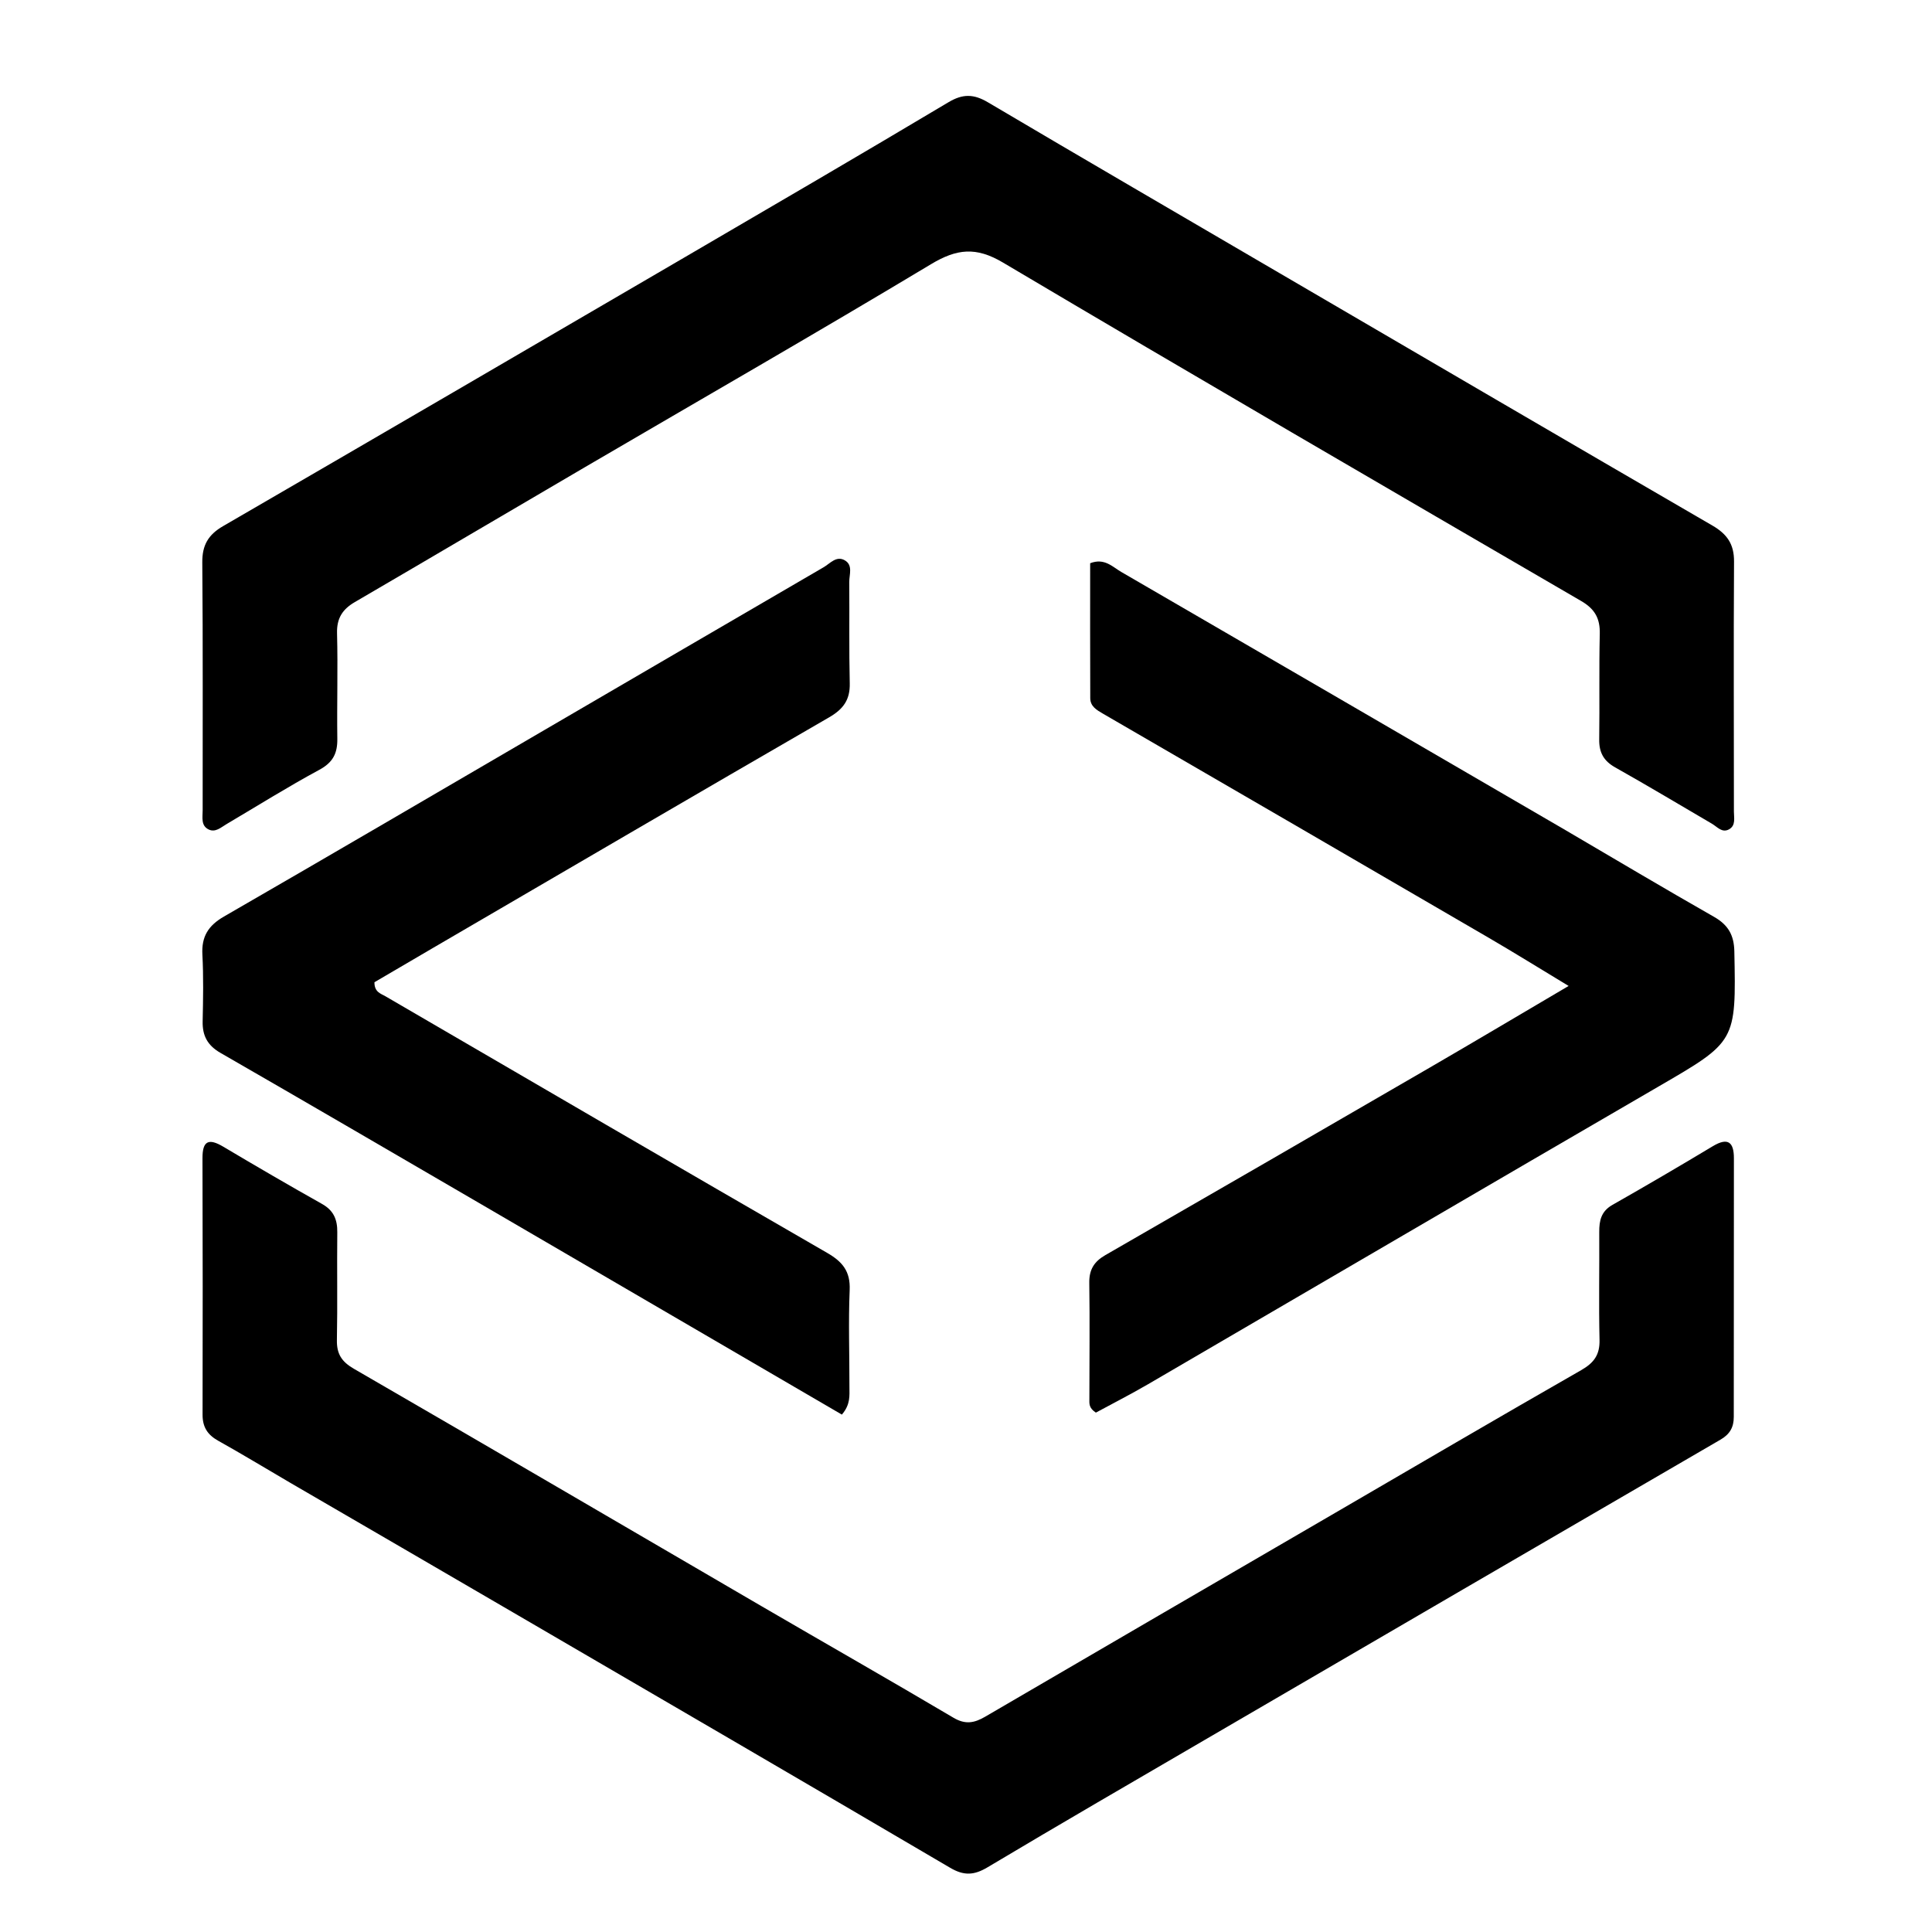
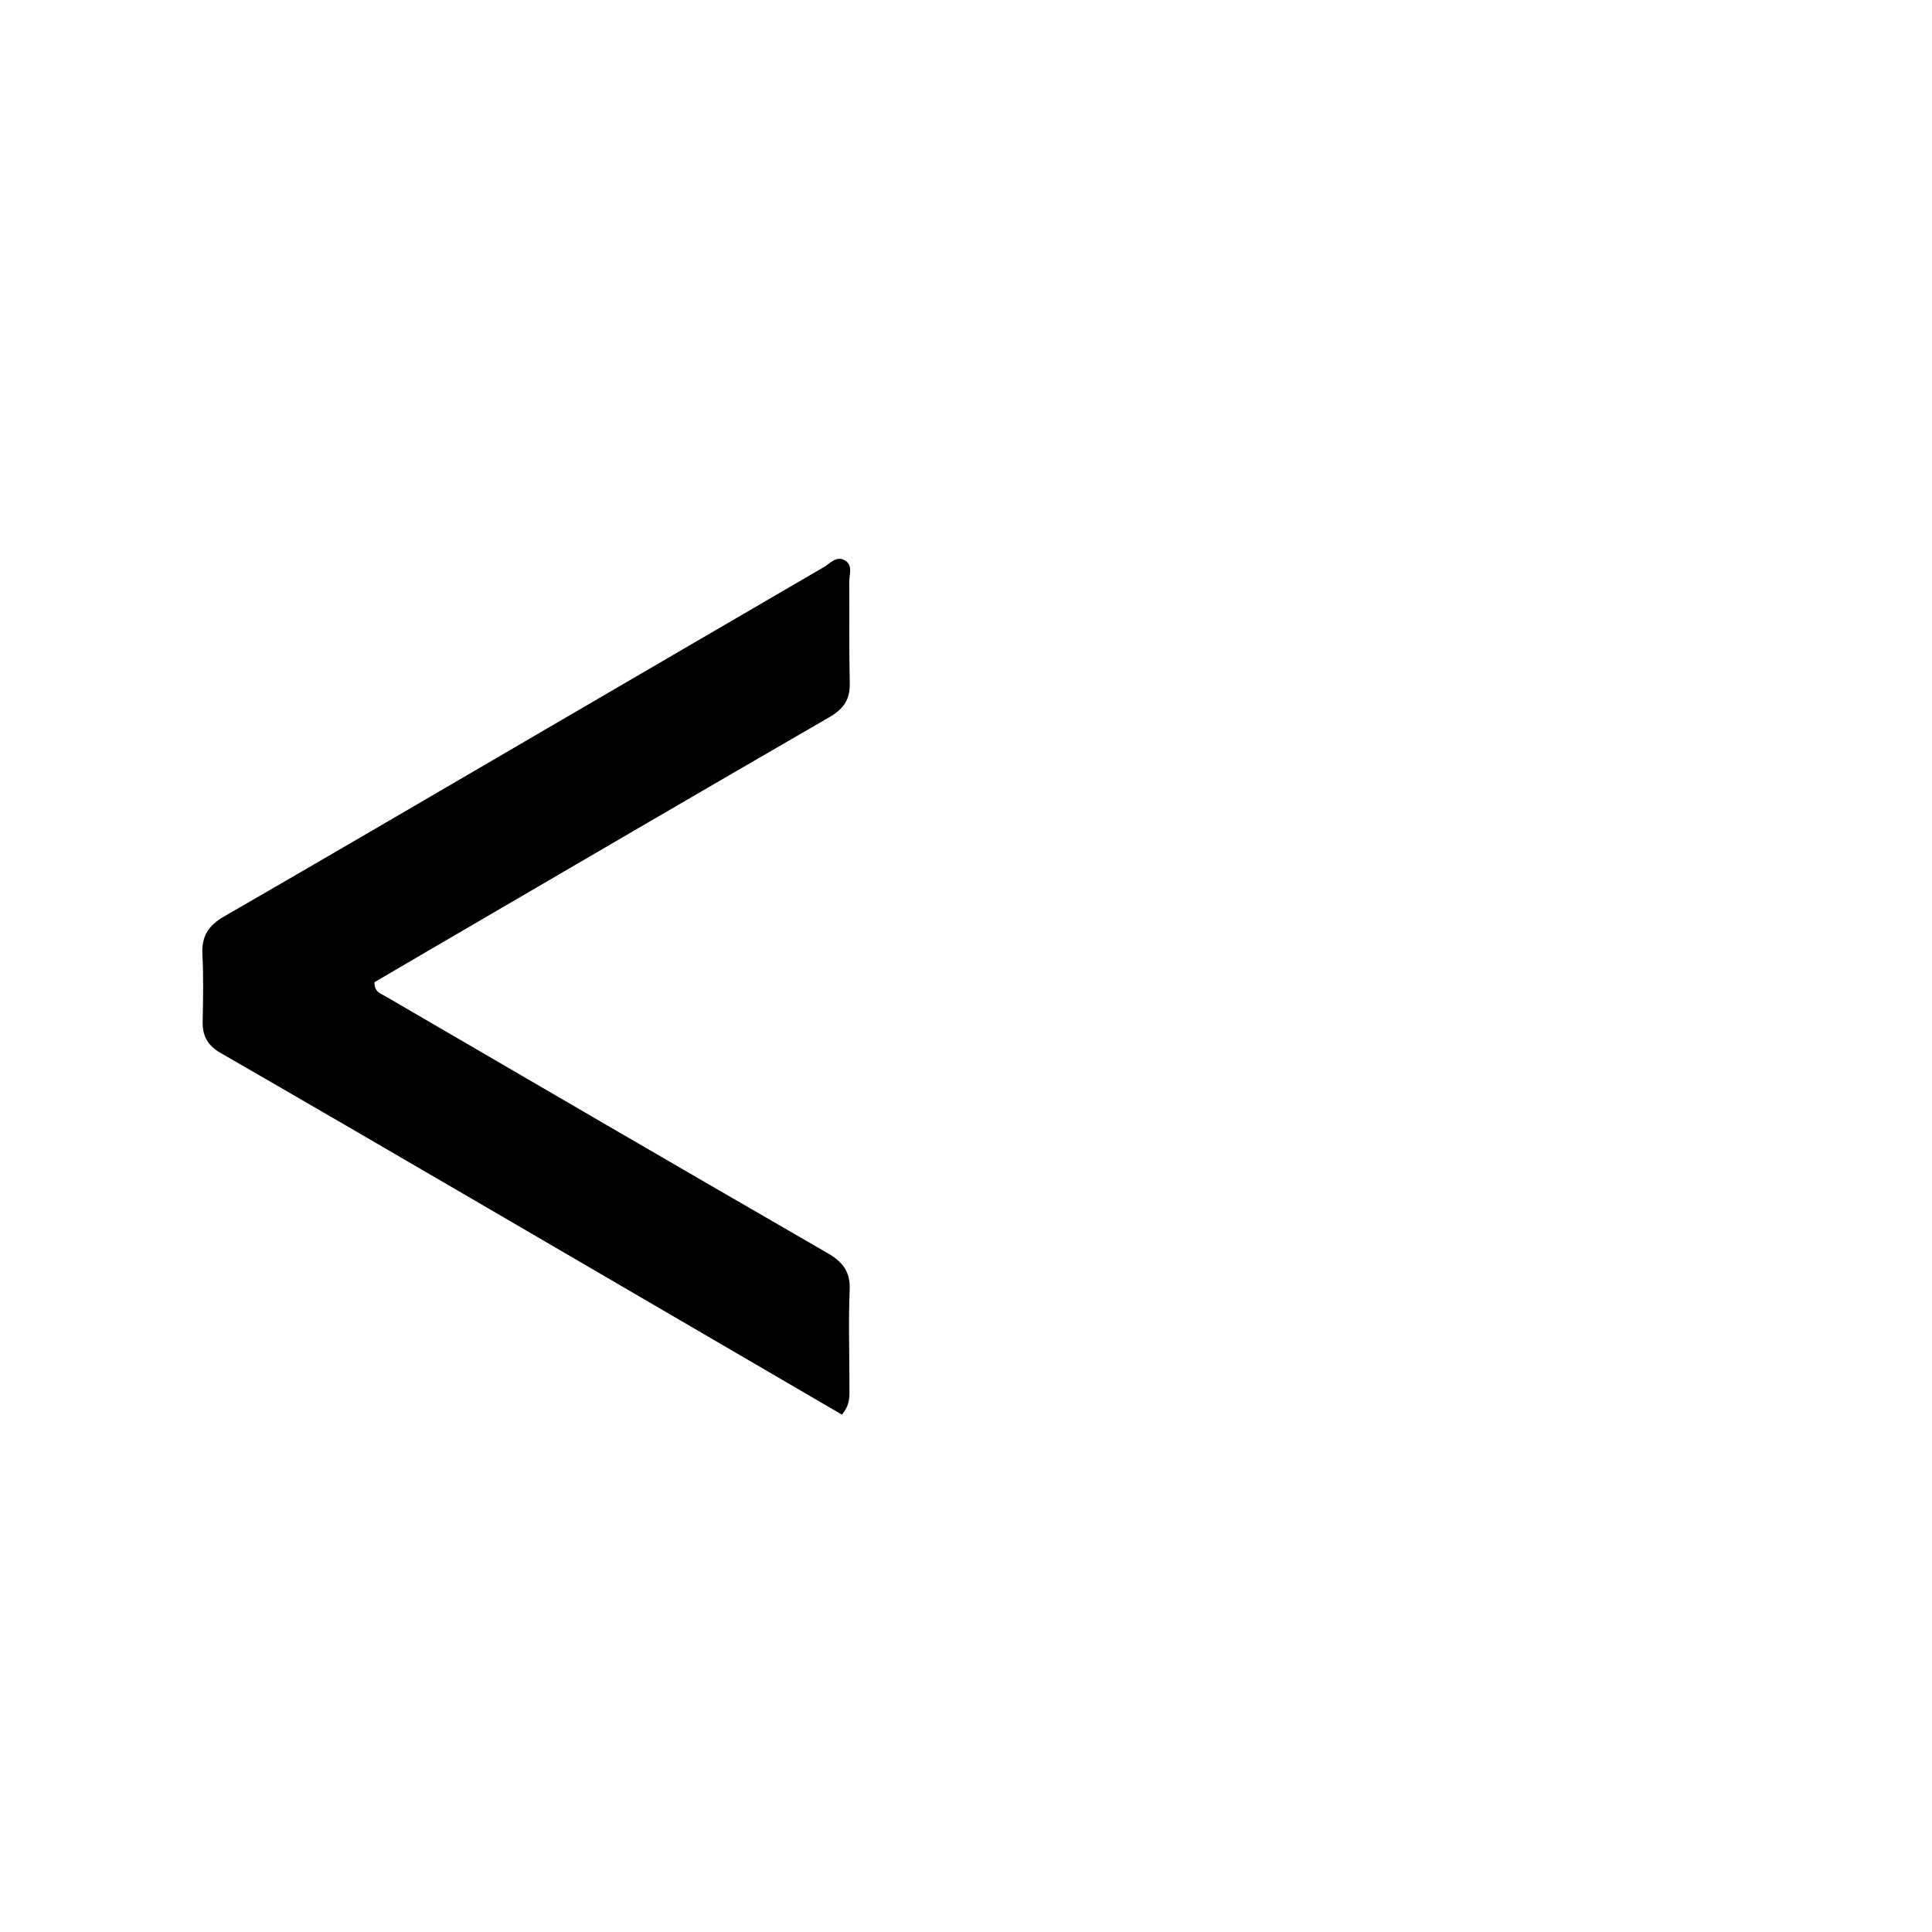
<svg xmlns="http://www.w3.org/2000/svg" version="1.1" id="Layer_1" x="0px" y="0px" width="100%" viewBox="0 0 448 448" enable-background="new 0 0 448 448" xml:space="preserve">
-   <path fill="#000000" opacity="1" stroke="none" d=" M296.647,63.3   C330.323,82.97 363.67,102.48 397.085,121.871   C400.478,123.84 402.121,126.174 402.095,130.209   C401.973,149.536 402.075,168.865 402.065,188.193   C402.064,189.633 402.542,191.388 400.963,192.292   C399.332,193.227 398.218,191.738 396.973,191.009   C389.498,186.635 382.065,182.183 374.518,177.936   C371.854,176.437 370.79,174.473 370.832,171.48   C370.948,163.317 370.772,155.148 370.963,146.988   C371.046,143.417 369.831,141.215 366.661,139.371   C321.894,113.326 277.119,87.292 232.569,60.88   C226.315,57.173 221.865,57.671 215.88,61.267   C189.328,77.218 162.459,92.638 135.722,108.28   C117.898,118.707 100.119,129.211 82.281,139.612   C79.407,141.287 78.064,143.368 78.155,146.848   C78.369,155.007 78.108,163.176 78.219,171.339   C78.265,174.688 77.199,176.802 74.068,178.494   C66.748,182.45 59.681,186.874 52.511,191.11   C51.236,191.863 49.958,193.086 48.408,192.353   C46.541,191.469 46.996,189.528 46.994,187.906   C46.979,168.745 47.075,149.583 46.908,130.424   C46.873,126.411 48.294,123.991 51.724,122.002   C87.452,101.282 123.125,80.47 158.792,59.647   C179.212,47.726 199.636,35.812 219.943,23.702   C223.282,21.711 225.811,21.788 229.08,23.72   C251.444,36.941 273.906,49.996 296.647,63.3  z" />
-   <path fill="#000000" opacity="1" stroke="none" d=" M67.262,343.81   C61.486,340.428 56.072,337.146 50.55,334.058   C48.092,332.682 46.966,330.871 46.972,328.046   C47.016,308.22 47.015,288.394 46.952,268.568   C46.939,264.465 48.437,263.919 51.776,265.902   C59.363,270.409 66.987,274.857 74.681,279.179   C77.381,280.696 78.243,282.803 78.211,285.74   C78.117,294.069 78.286,302.403 78.122,310.73   C78.059,313.957 79.22,315.755 82.072,317.405   C113.638,335.665 145.1,354.104 176.609,372.462   C191.429,381.096 206.335,389.583 221.096,398.316   C223.857,399.949 225.937,399.542 228.446,398.077   C255.192,382.452 281.973,366.887 308.746,351.308   C328.032,340.086 347.281,328.797 366.649,317.719   C369.63,316.013 370.986,314.158 370.905,310.684   C370.712,302.358 370.895,294.025 370.84,285.695   C370.822,283.034 371.285,280.881 373.887,279.402   C381.706,274.96 389.467,270.413 397.177,265.784   C400.734,263.648 402.065,264.89 402.065,268.593   C402.064,288.585 402.04,308.578 402.035,328.57   C402.034,330.932 401.146,332.559 398.981,333.816   C359.239,356.898 319.532,380.039 279.827,403.185   C262.852,413.081 245.854,422.94 228.98,433.006   C225.865,434.864 223.52,434.986 220.337,433.116   C186.597,413.287 152.773,393.602 118.964,373.891   C101.845,363.91 84.709,353.955 67.262,343.81  z" />
  <path fill="#000000" opacity="1" stroke="none" d=" M111.079,278.951   C90.898,267.204 71.045,255.612 51.121,244.146   C48.138,242.429 46.921,240.184 46.992,236.845   C47.102,231.681 47.205,226.502 46.93,221.35   C46.707,217.17 48.299,214.627 51.931,212.532   C76.751,198.217 101.47,183.728 126.22,169.294   C147.805,156.706 169.383,144.109 190.979,131.54   C192.493,130.659 193.932,128.804 195.884,129.924   C197.845,131.049 196.914,133.235 196.929,134.976   C196.997,142.803 196.862,150.633 197.044,158.457   C197.133,162.278 195.544,164.442 192.251,166.346   C161.534,184.1 130.912,202.019 100.264,219.894   C95.699,222.557 91.142,225.236 86.828,227.763   C86.799,230.064 88.317,230.403 89.387,231.026   C123.501,250.896 157.604,270.783 191.796,290.516   C195.363,292.575 197.209,294.798 197.026,299.129   C196.711,306.615 196.988,314.125 196.97,321.624   C196.966,323.579 197.255,325.639 195.219,328.024   C167.301,311.747 139.343,295.448 111.079,278.951  z" />
-   <path fill="#000000" opacity="1" stroke="none" d=" M362.639,192.278   C374.444,199.201 385.892,206.011 397.463,212.606   C400.74,214.475 402.091,216.835 402.167,220.614   C402.589,241.633 402.582,241.499 384.458,252.023   C345.012,274.929 305.659,297.995 266.247,320.961   C262.158,323.344 257.932,325.493 254.117,327.562   C252.451,326.492 252.608,325.441 252.608,324.459   C252.613,315.465 252.72,306.469 252.587,297.477   C252.542,294.426 253.693,292.551 256.293,291.054   C281.399,276.603 306.475,262.101 331.531,247.563   C342.011,241.483 352.421,235.284 363.736,228.625   C357.03,224.575 351.172,220.929 345.213,217.458   C315.433,200.114 285.631,182.81 255.819,165.524   C254.316,164.652 252.822,163.811 252.813,161.891   C252.767,151.436 252.791,140.981 252.791,130.604   C256.099,129.326 257.95,131.435 259.983,132.614   C294.114,152.409 328.219,172.252 362.639,192.278  z" />
</svg>